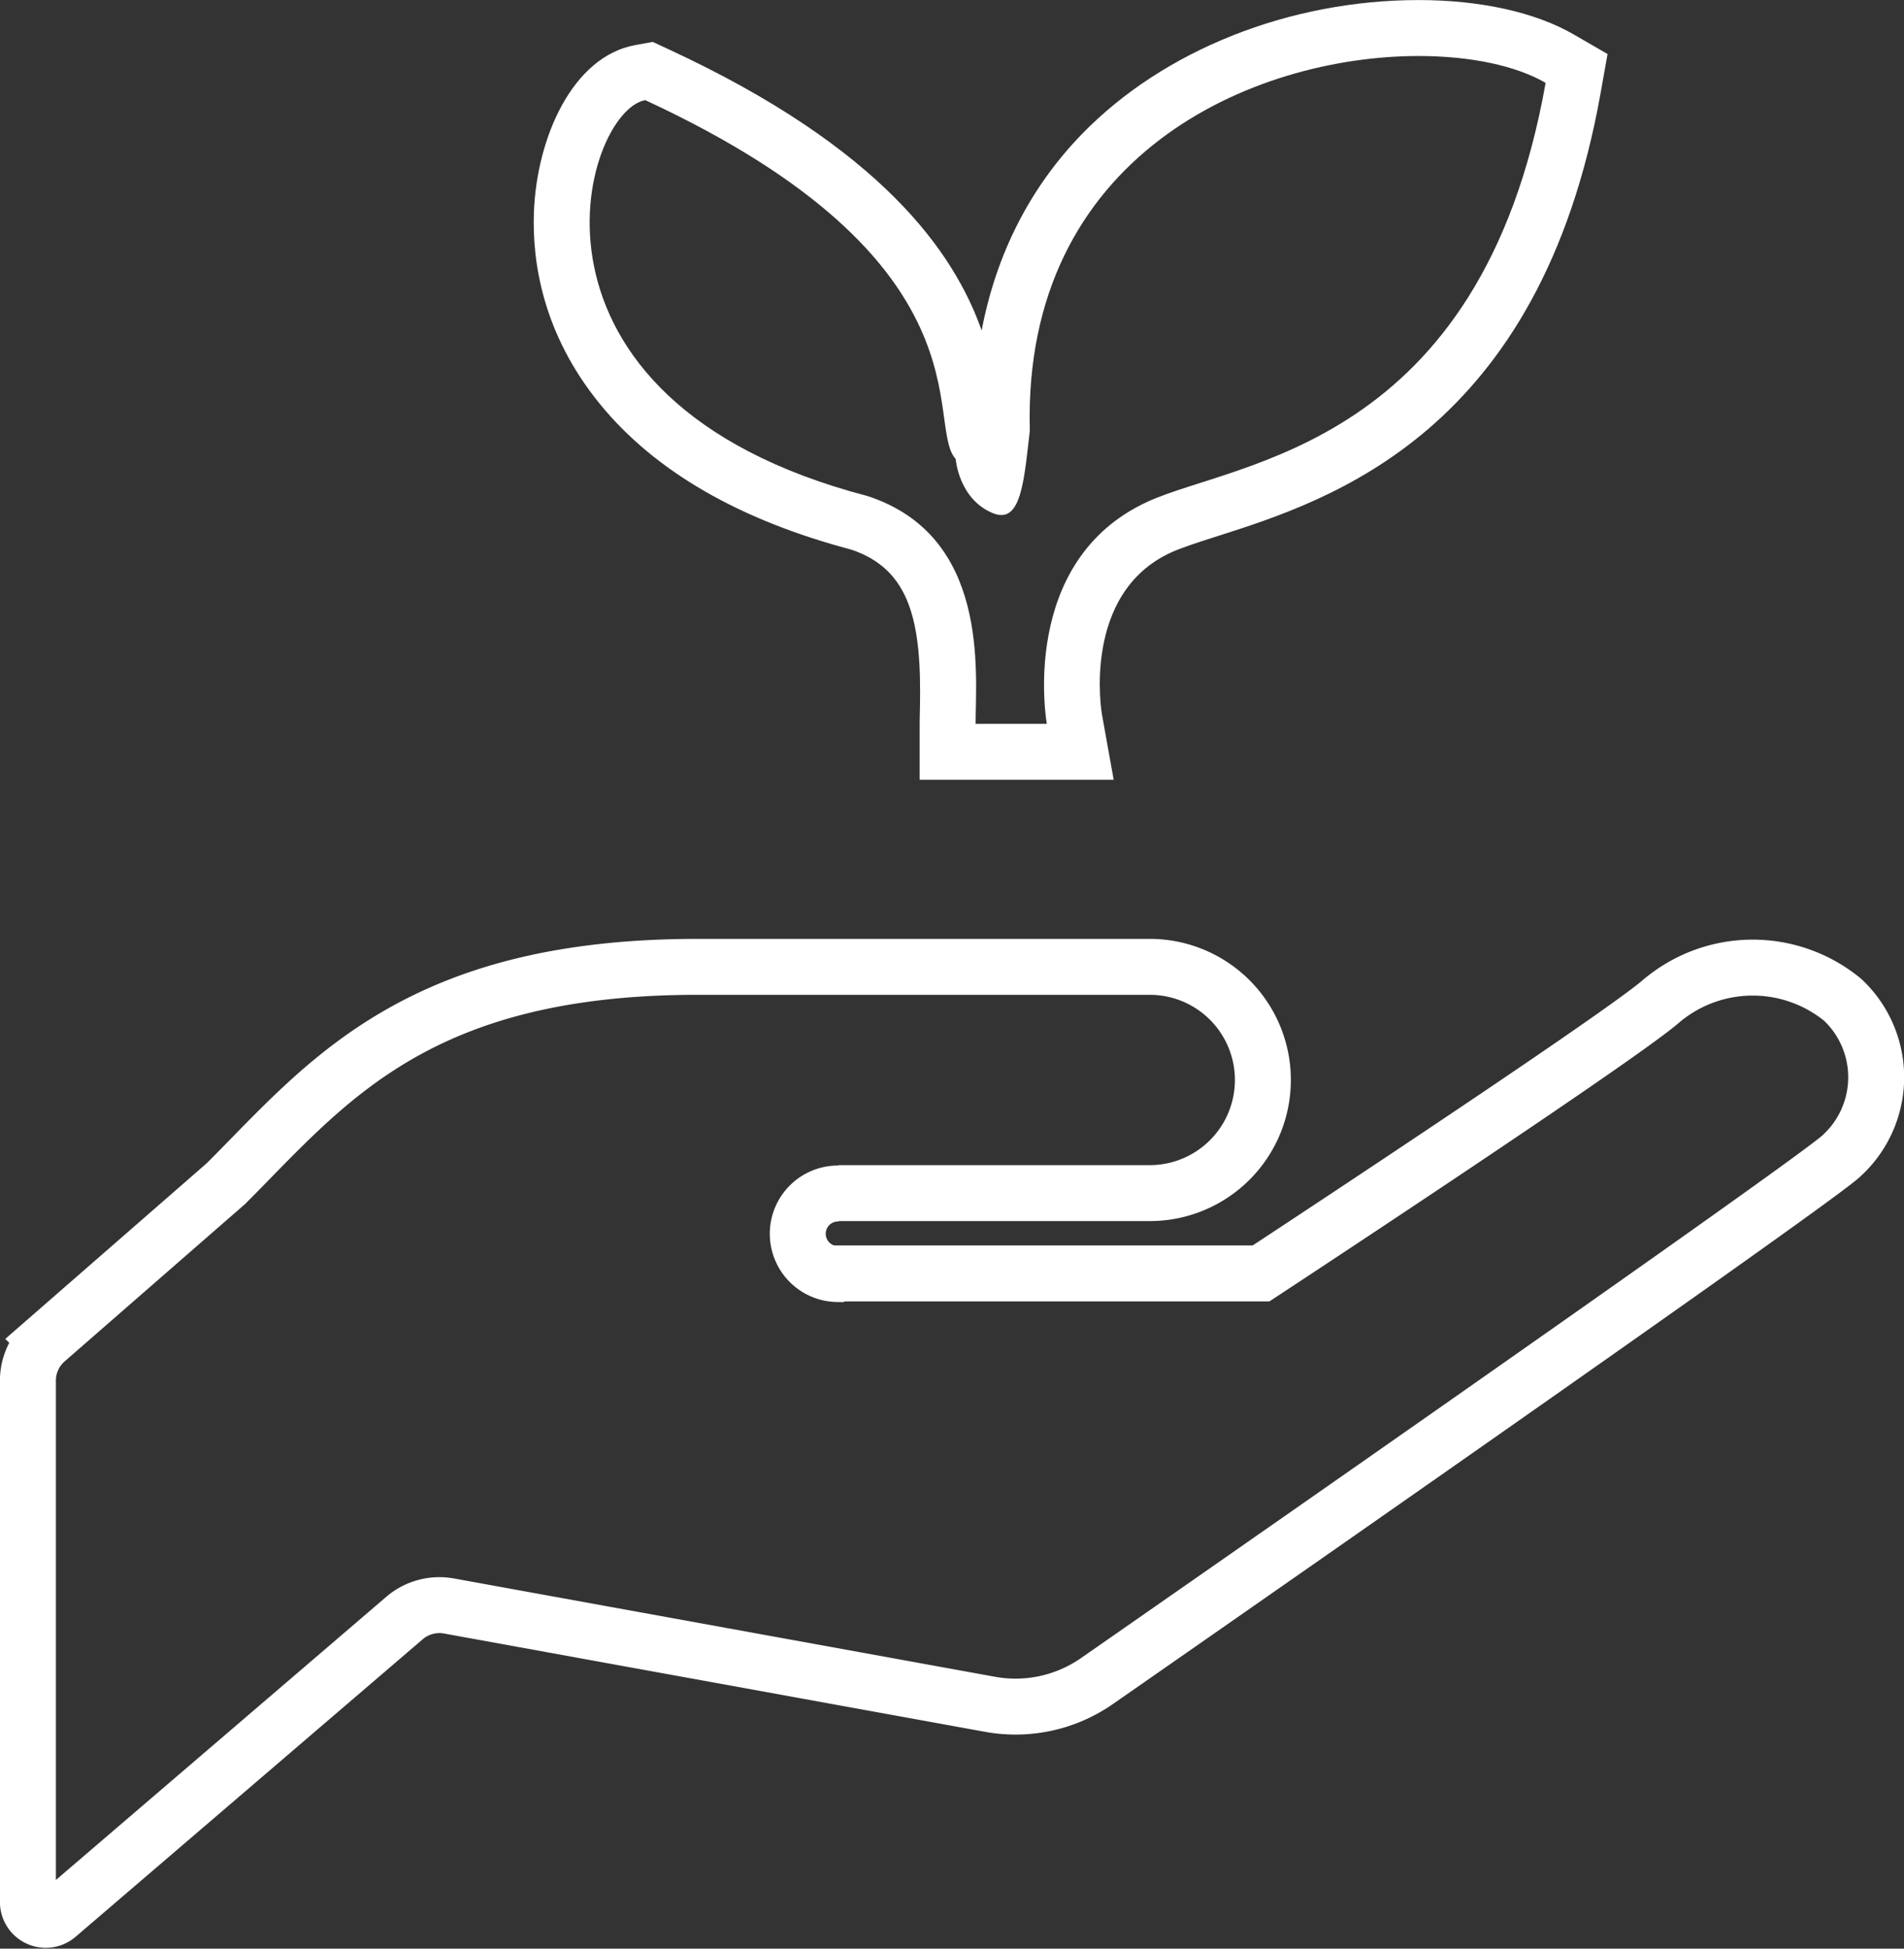
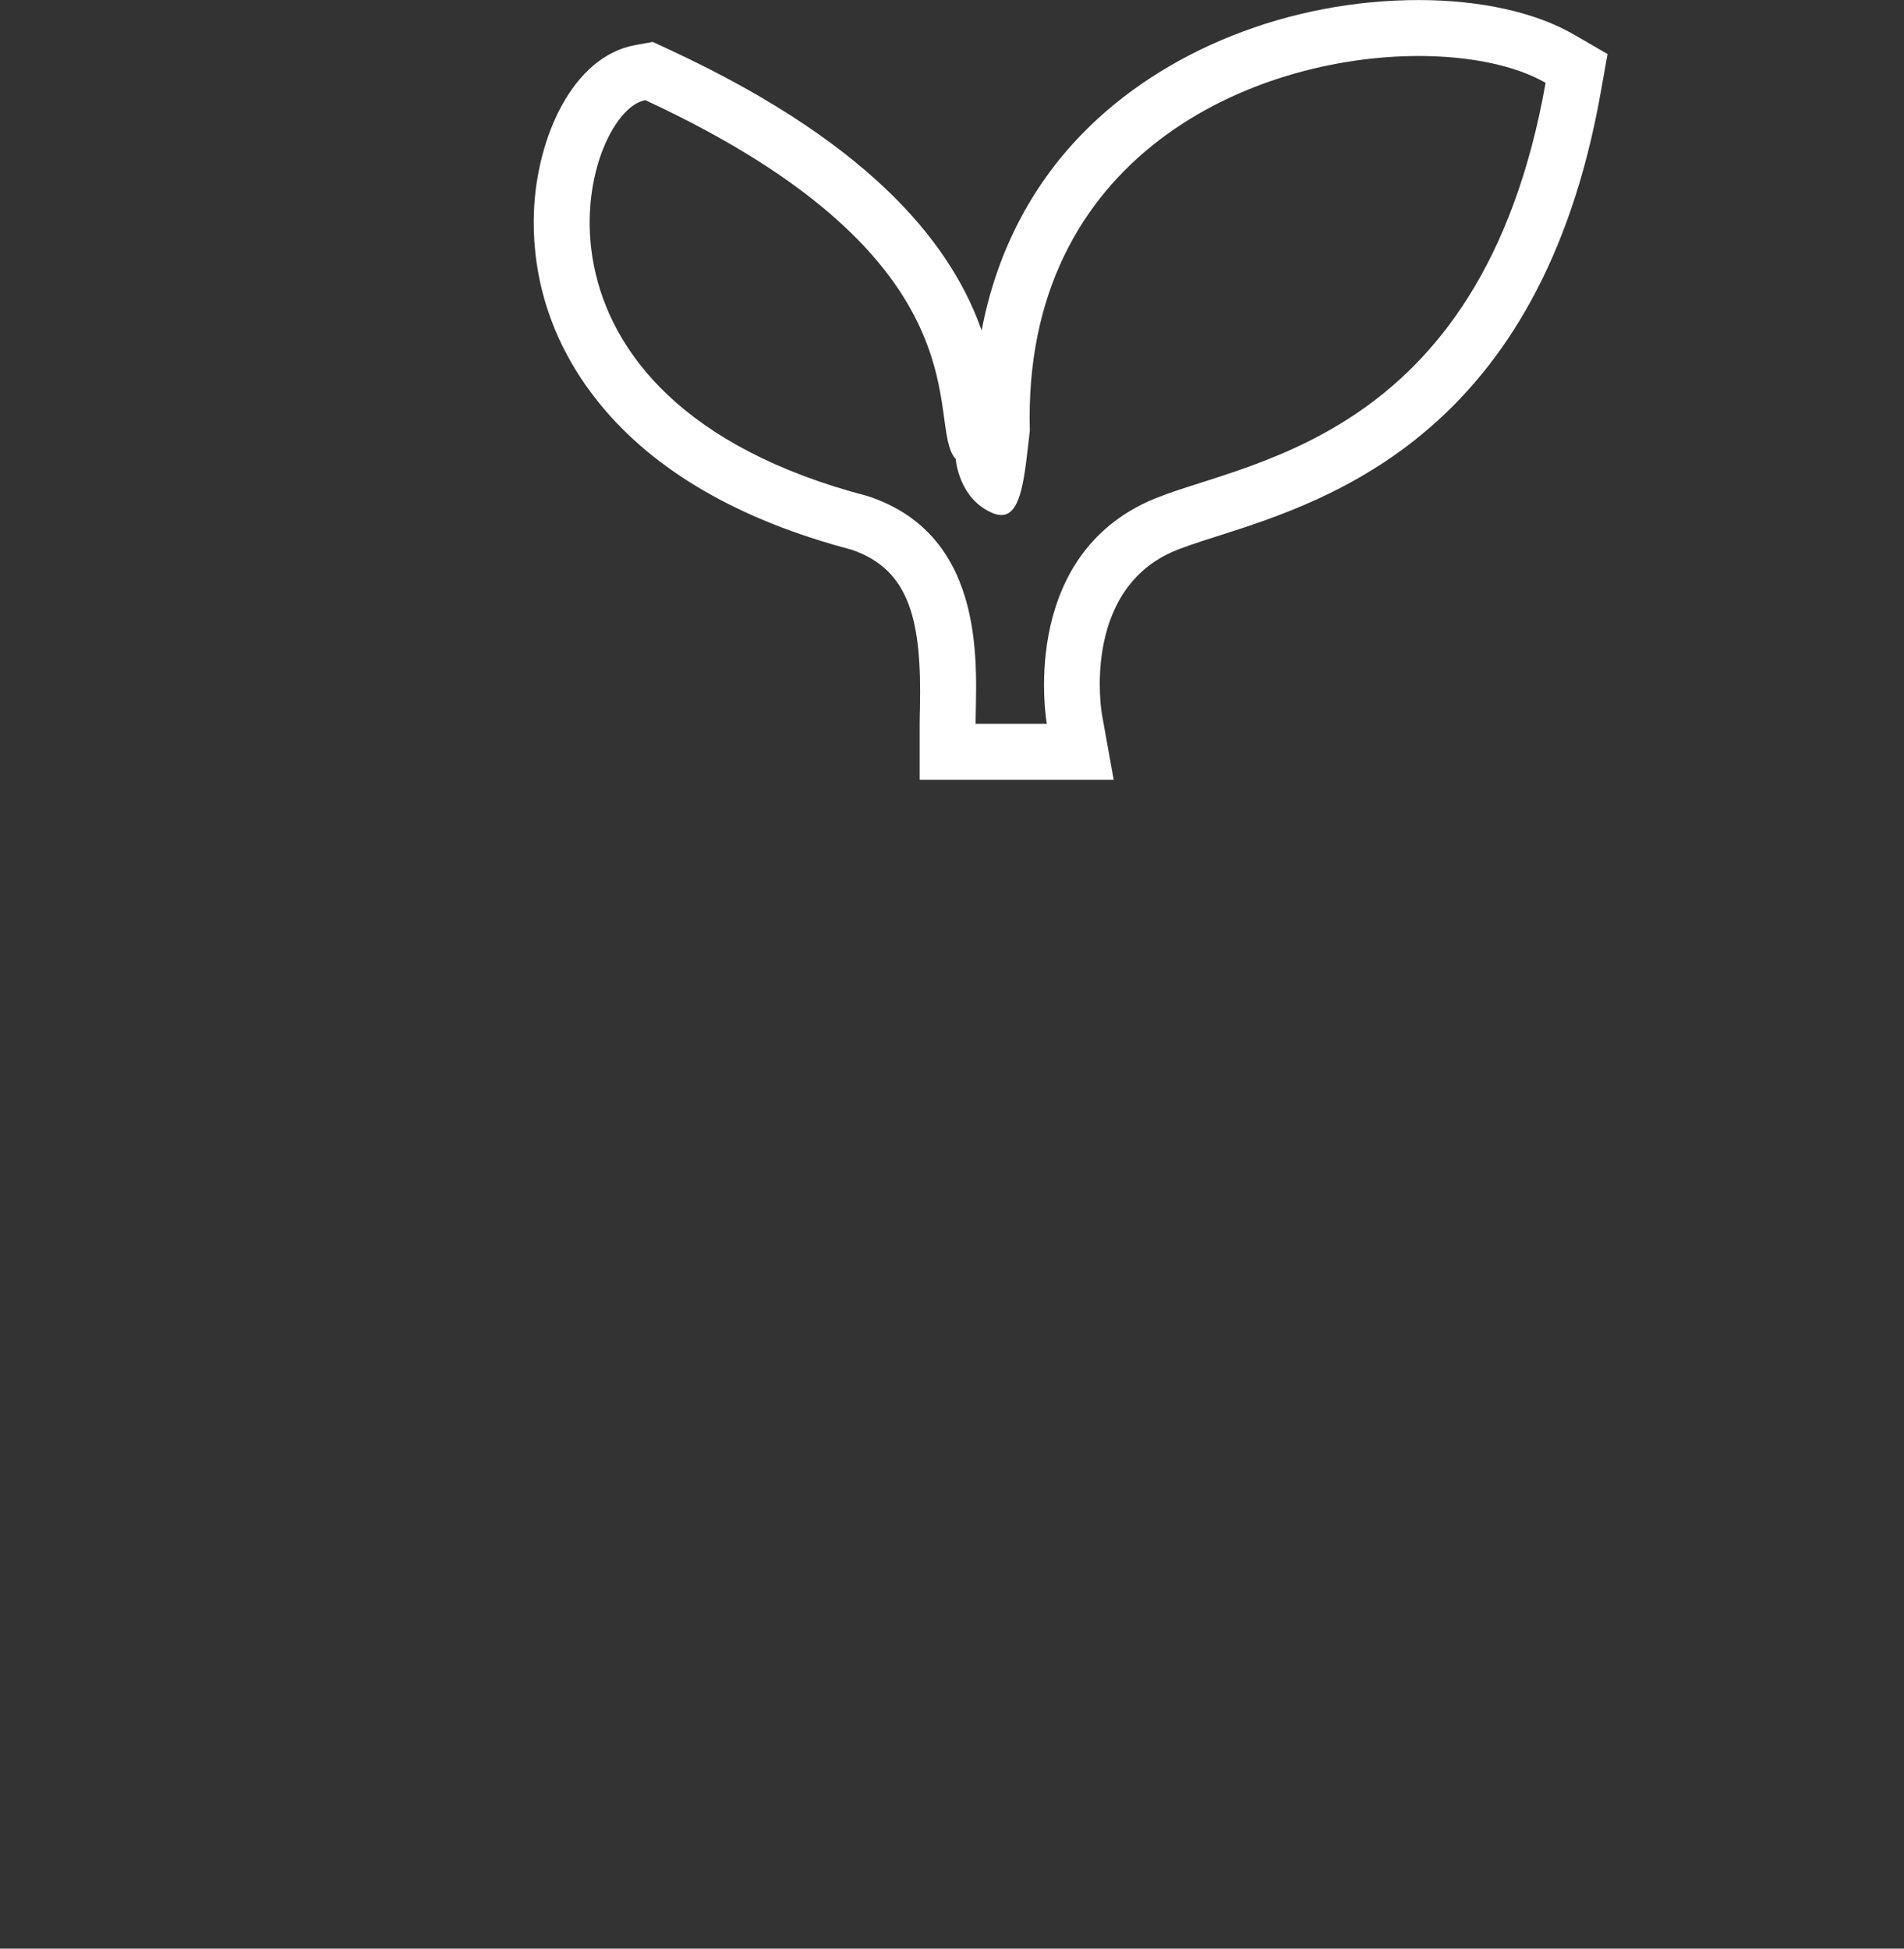
<svg xmlns="http://www.w3.org/2000/svg" width="34.034" height="34.831" viewBox="0 0 34.034 34.831">
  <rect x="0" y="0" width="34.034" height="34.831" fill="#333333" stroke="none" />
  <g id="グループ化_14797" data-name="グループ化 14797" transform="translate(-932.46 -590.735)">
-     <path id="パス_3020" data-name="パス 3020" d="M22.128,259.838h5.56a2.022,2.022,0,1,0,0-4.044H19.6c-5.056,0-6.656,2.106-8.426,3.875l-3.211,2.8a.957.957,0,0,0-.328.72v9.321a.319.319,0,0,0,.527.241l6.206-5.319a.959.959,0,0,1,.793-.214l9.67,1.757a2.547,2.547,0,0,0,1.93-.427s12.342-8.582,13.253-9.342h0a1.9,1.9,0,0,0,.062-2.821,2.533,2.533,0,0,0-3.278.049c-.909.759-7.121,4.84-7.121,4.84H22.128l-.024.011a.72.72,0,1,1,.048-1.439Z" transform="translate(925.324 352.223)" fill="none" stroke="#fff" stroke-width="1" />
    <g id="icon_芽2" transform="translate(943.005 514.573)">
      <g id="パス_3021" data-name="パス 3021" transform="translate(0)" fill="none">
-         <path d="M6.538,84.366c-.56-.611.712-3.513-5.549-6.414-1.12.2-2.647,5.345,3.971,7.076,2.189.712,1.935,3.156,1.935,4.072H8.167s-.52-2.907,1.8-3.972c1.582-.724,5.952-.956,7.111-7.485-2.21-1.279-9.4-.259-9.22,6.218-.1.911-.157,1.683-.663,1.472A1.2,1.2,0,0,1,6.538,84.366Z" stroke="none" />
+         <path d="M6.538,84.366c-.56-.611.712-3.513-5.549-6.414-1.12.2-2.647,5.345,3.971,7.076,2.189.712,1.935,3.156,1.935,4.072s-.52-2.907,1.8-3.972c1.582-.724,5.952-.956,7.111-7.485-2.21-1.279-9.4-.259-9.22,6.218-.1.911-.157,1.683-.663,1.472A1.2,1.2,0,0,1,6.538,84.366Z" stroke="none" />
        <path d="M 8.167 89.1 C 8.167 89.1 7.646 86.193 9.972 85.128 C 11.554 84.404 15.923 84.172 17.083 77.643 C 16.555 77.337 15.742 77.163 14.814 77.163 C 11.858 77.163 7.727 78.932 7.863 83.861 C 7.77 84.669 7.718 85.368 7.354 85.368 C 7.308 85.368 7.257 85.357 7.199 85.333 C 6.589 85.079 6.538 84.366 6.538 84.366 C 5.978 83.755 7.25 80.853 0.989 77.952 C -0.131 78.155 -1.659 83.297 4.96 85.028 C 7.149 85.74 6.894 88.184 6.894 89.1 L 8.167 89.1 M 9.362 90.1 L 8.167 90.1 L 6.894 90.1 L 5.894 90.1 L 5.894 89.1 C 5.894 89.016 5.896 88.921 5.899 88.816 C 5.93 87.298 5.739 86.347 4.675 85.987 C 2.668 85.457 1.156 84.582 0.179 83.384 C -0.856 82.116 -1.034 80.818 -1.001 79.952 C -0.951 78.623 -0.312 77.172 0.81 76.968 L 1.122 76.911 L 1.409 77.044 C 5.216 78.808 6.509 80.673 7.002 82.069 C 7.261 80.705 7.868 79.51 8.799 78.554 C 10.255 77.057 12.504 76.163 14.814 76.163 C 15.915 76.163 16.899 76.381 17.584 76.777 L 18.19 77.128 L 18.067 77.818 C 16.986 83.905 13.232 85.103 11.215 85.746 C 10.877 85.854 10.584 85.948 10.388 86.037 C 8.786 86.771 9.147 88.902 9.151 88.924 L 9.362 90.1 Z" stroke="none" fill="#fff" />
      </g>
    </g>
  </g>
</svg>